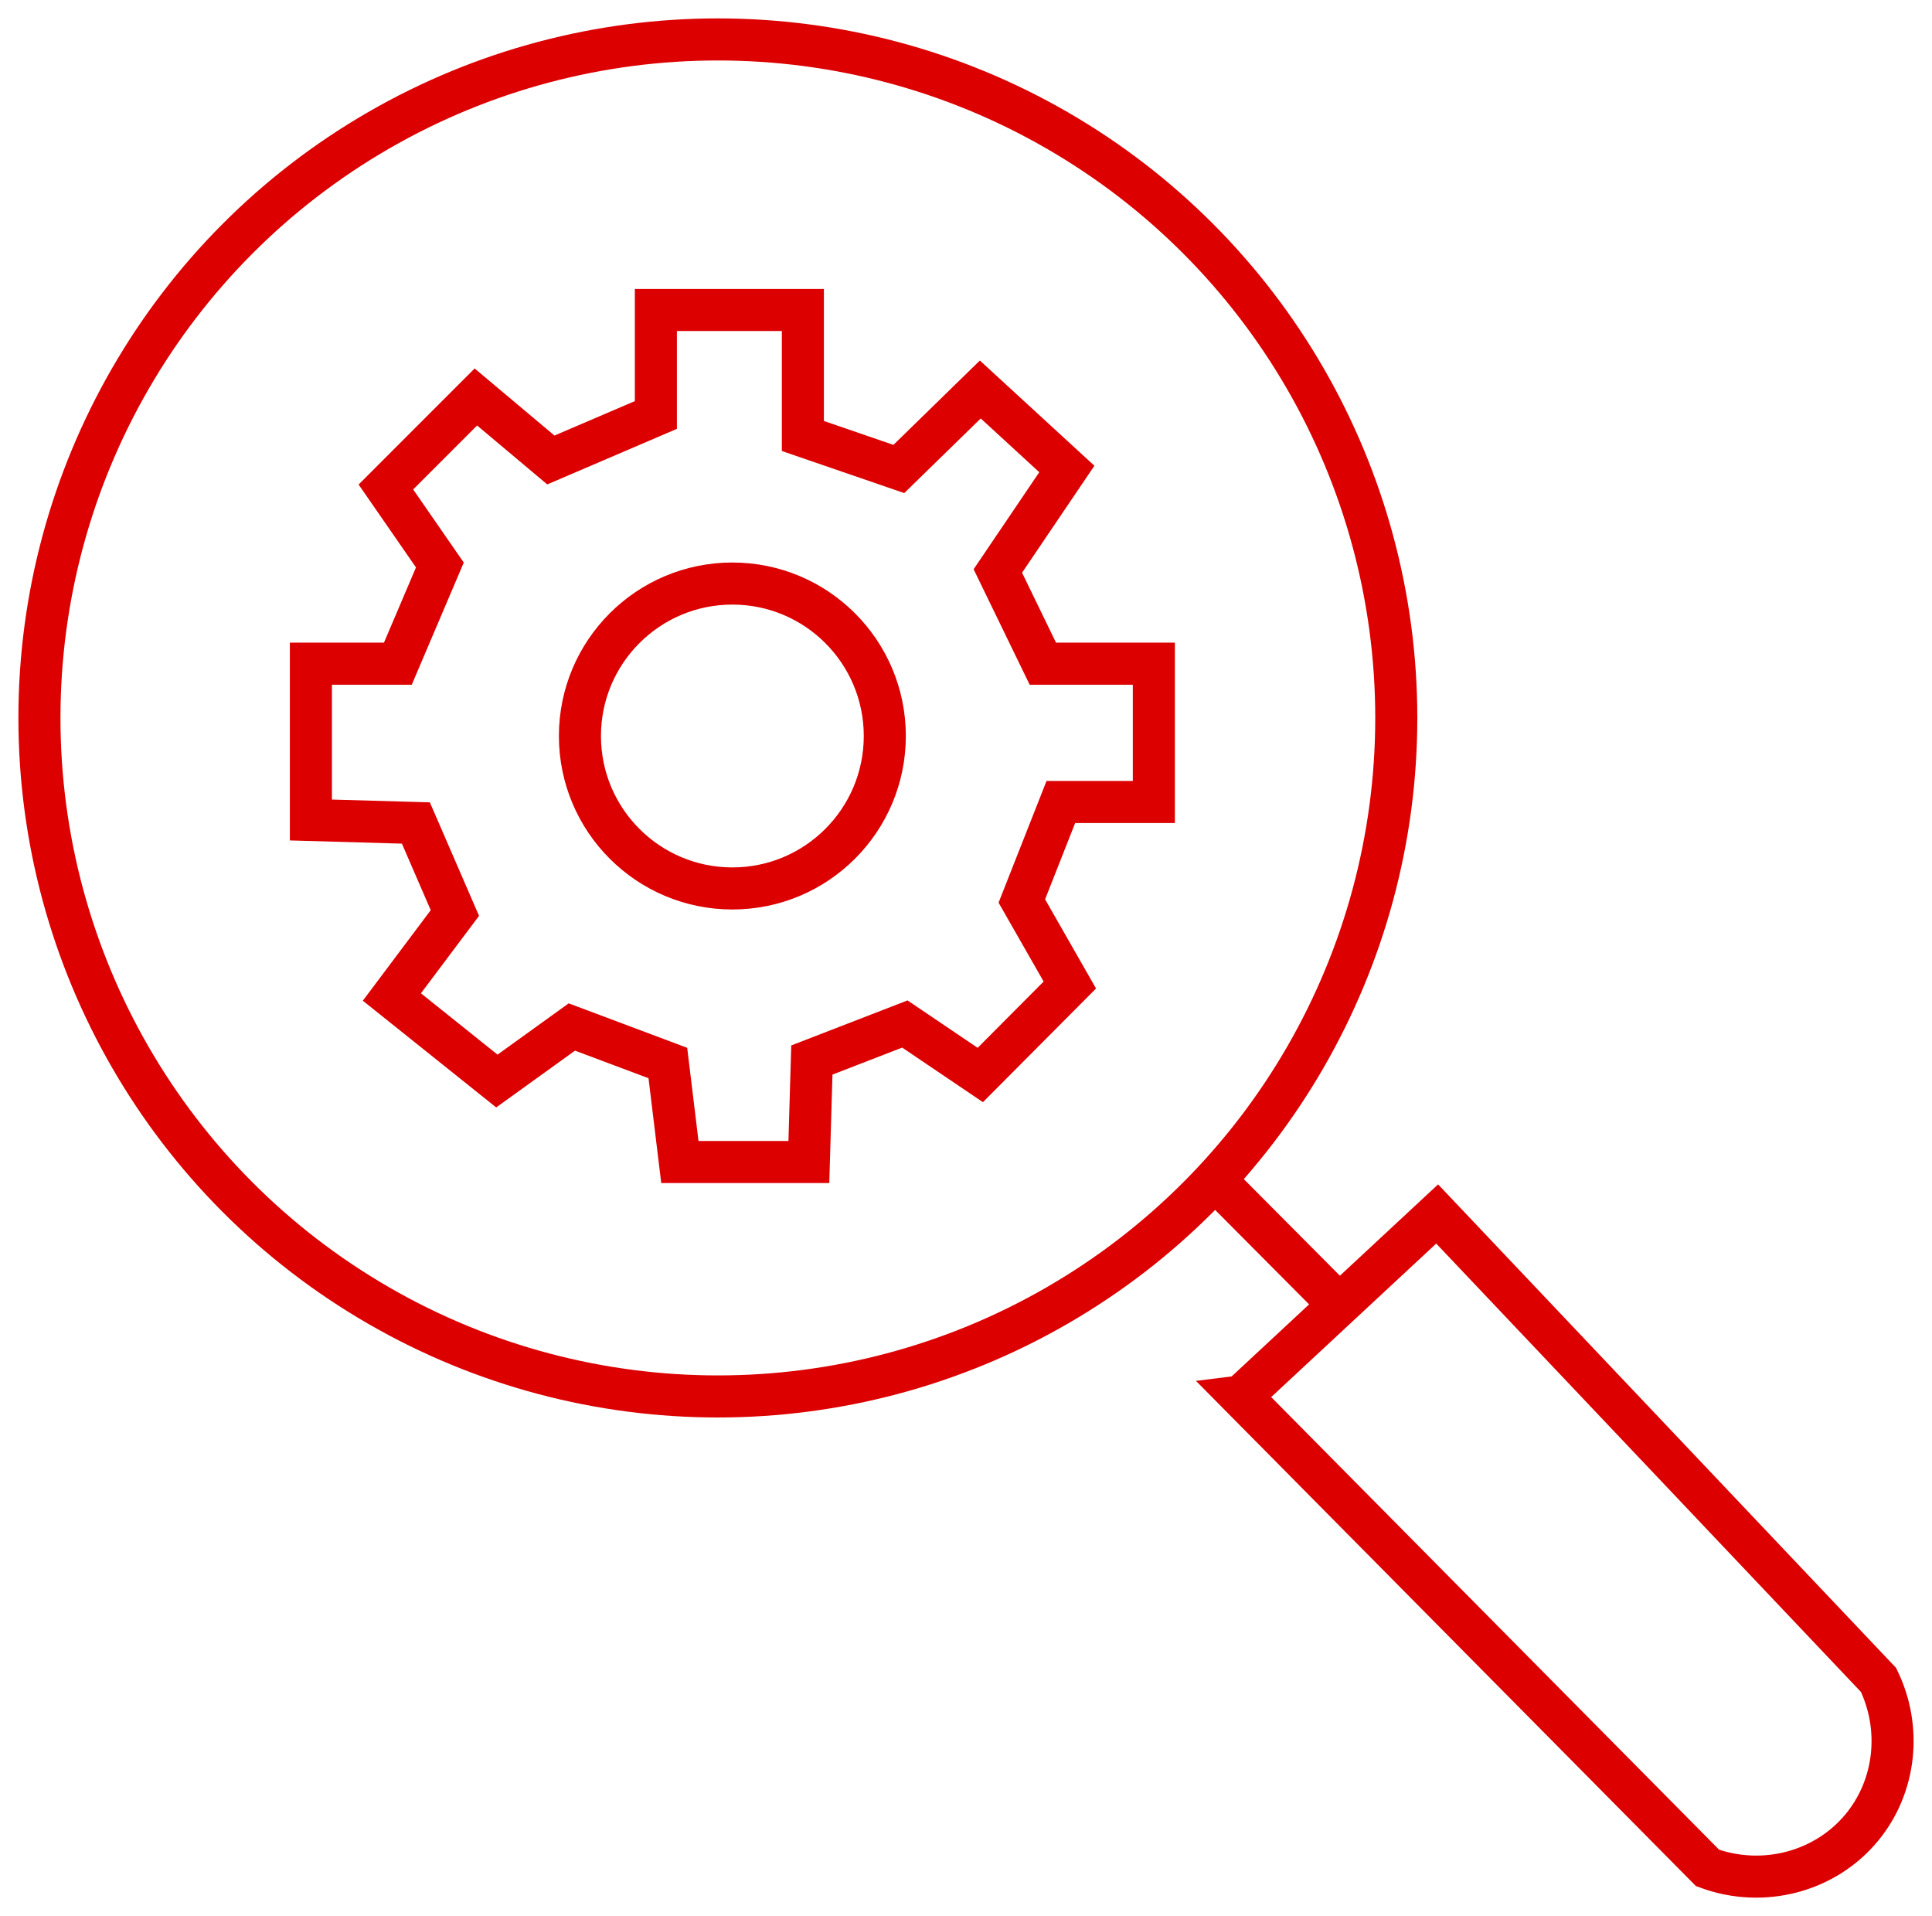
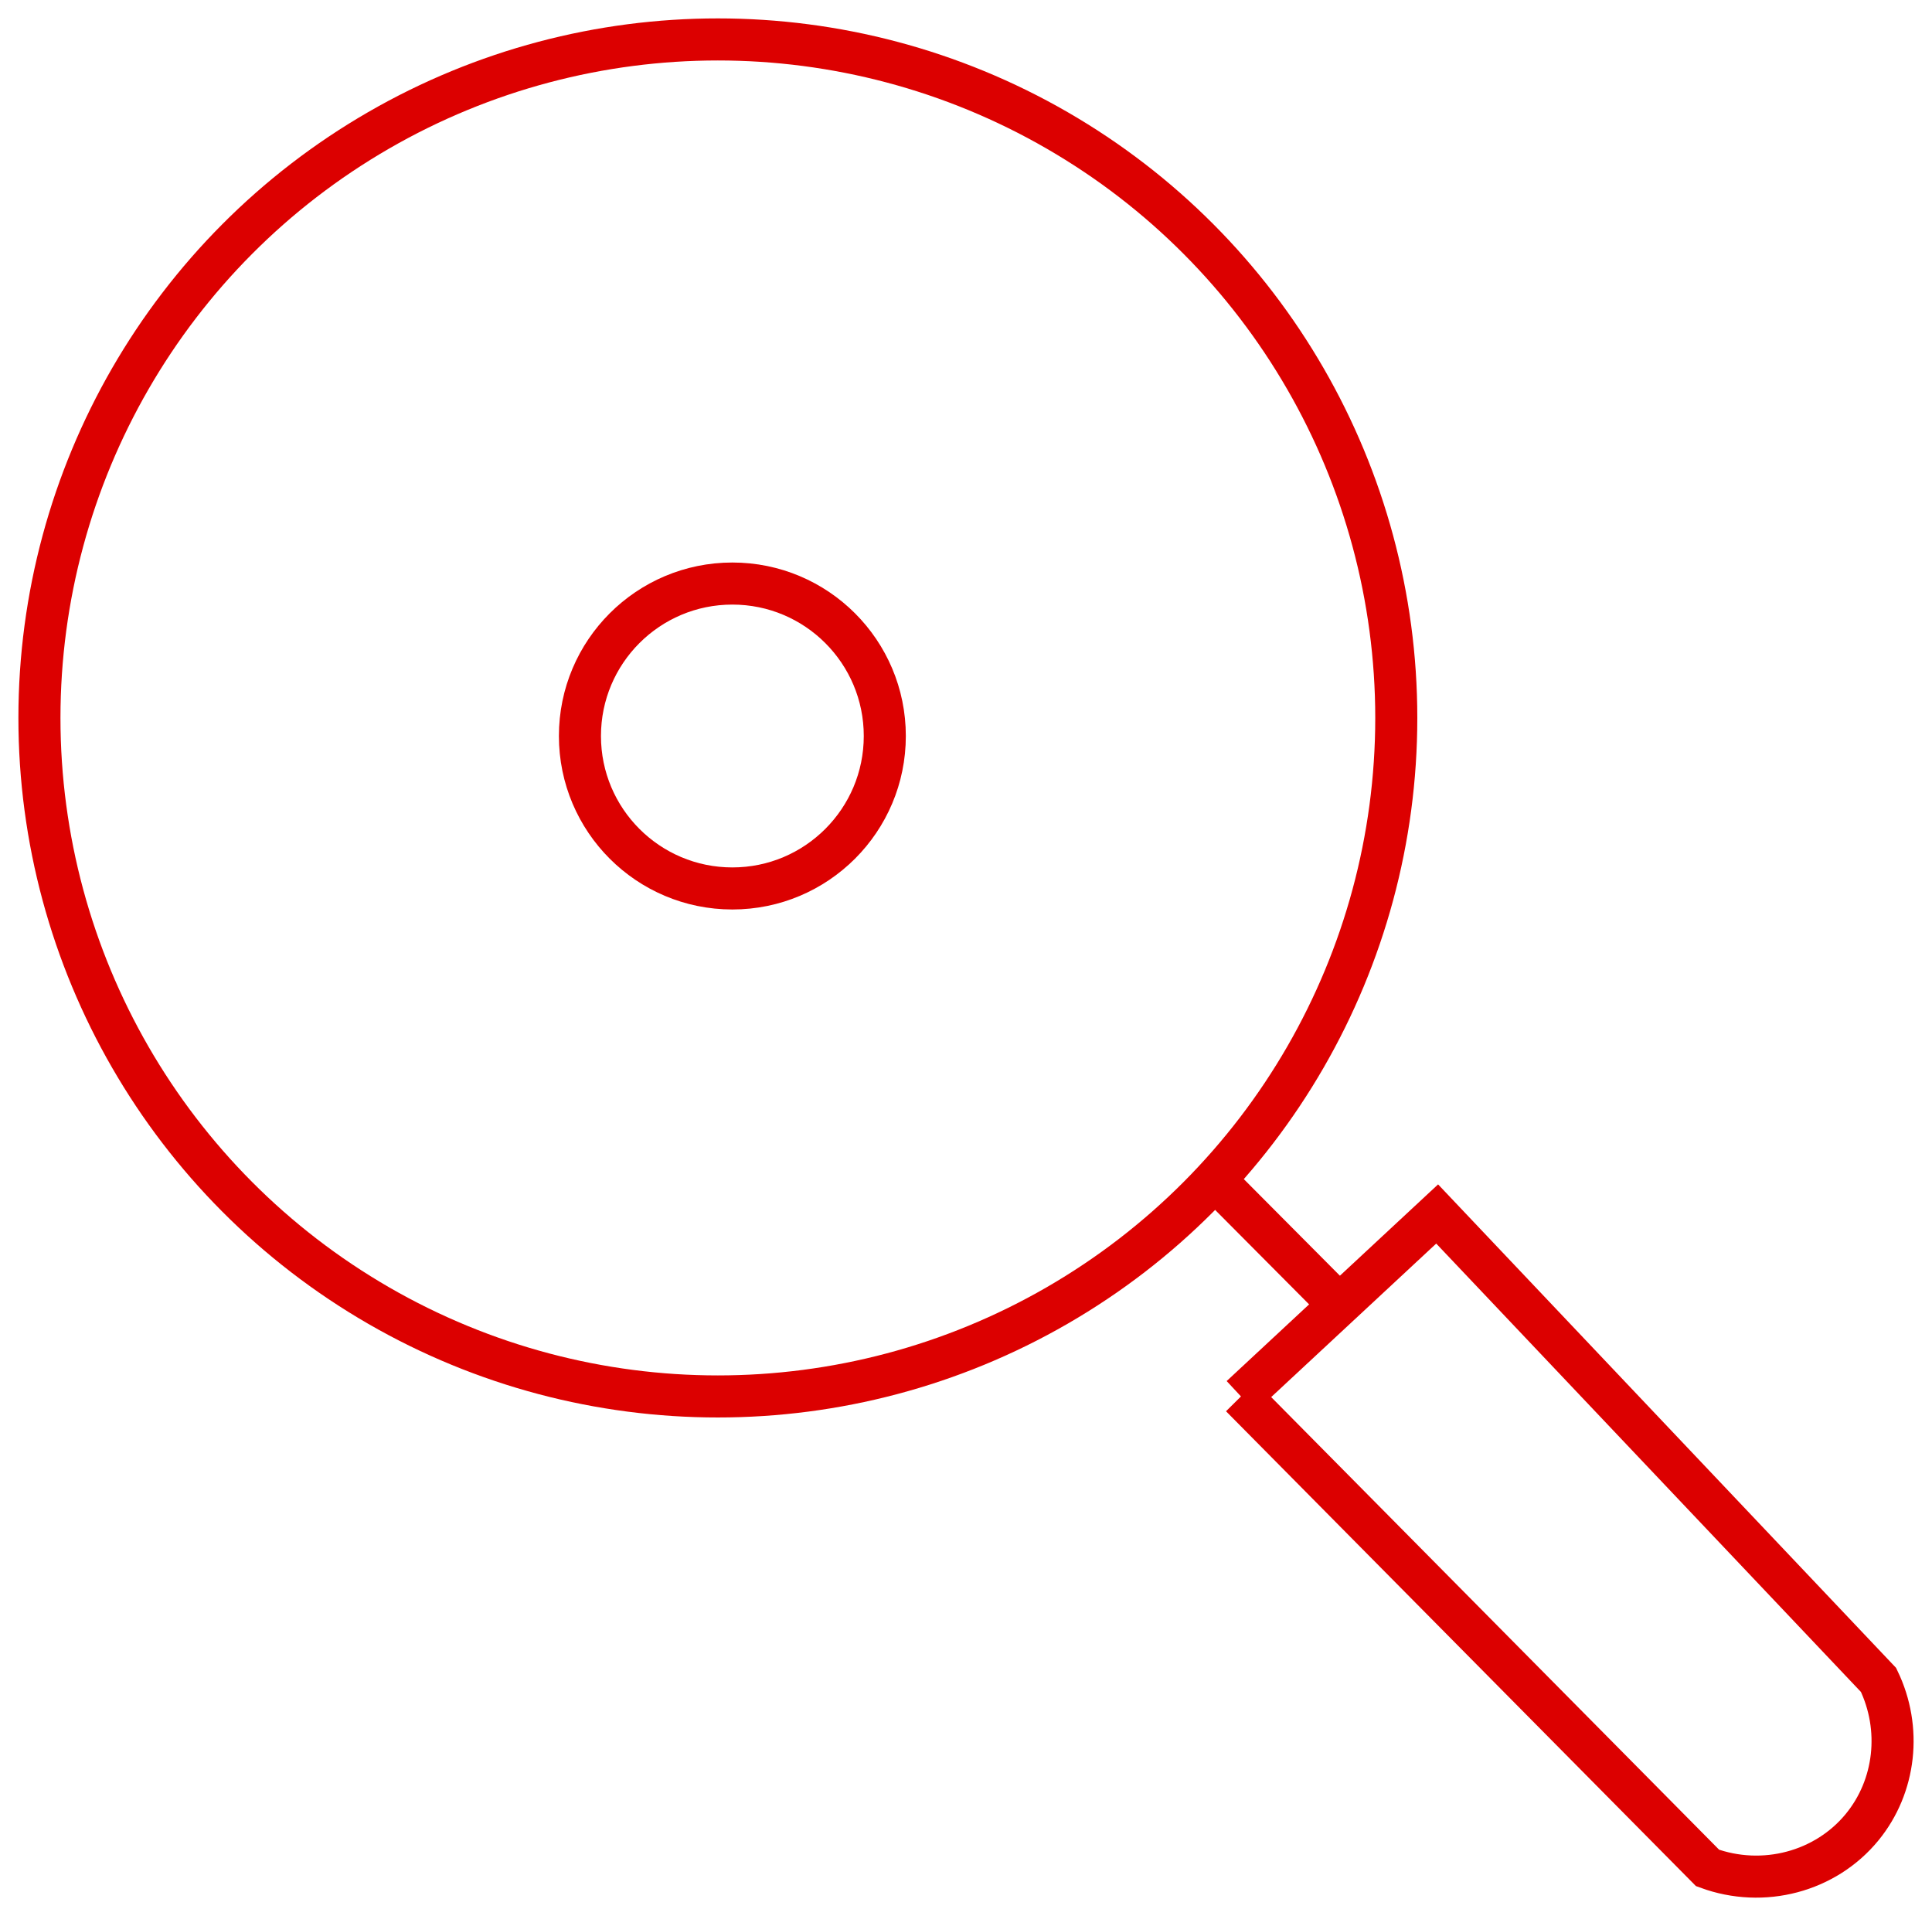
<svg xmlns="http://www.w3.org/2000/svg" id="Layer_2" viewBox="0 0 734.98 728.83">
  <defs>
    <style>.cls-1{fill:none;stroke:#dc0000;stroke-miterlimit:10;stroke-width:16px;}</style>
  </defs>
  <g id="Vrstva_1">
-     <polygon class="cls-1" points="249.51 117.91 305.43 117.91 305.43 165.84 341.94 178.39 372.93 148.15 405.85 178.39 379.6 217.19 396.72 252.45 438.95 252.45 438.95 305.06 403.57 305.06 388.73 342.72 406.99 374.68 372.93 408.91 344.23 389.51 308.85 403.21 307.71 442.01 258.64 442.01 254.07 404.35 217.55 390.65 189.02 411.2 149.08 379.24 173.05 347.29 158.21 313.05 118.27 311.91 118.27 252.45 151.36 252.45 167.34 214.91 146.8 185.24 181.03 151 209.56 174.97 249.51 157.85 249.51 117.91" />
    <circle class="cls-1" cx="278.61" cy="279.96" r="57.99" />
    <circle class="cls-1" cx="273.09" cy="273.09" r="258.09" />
-     <path class="cls-1" d="m472.1,531.18l74.63-69.41,167.91,177.24c8.95,18.49,6.51,40.42-6.22,55.97-13.91,17-37.63,23.34-58.81,15.55-59.17-59.78-118.34-119.57-177.52-179.35Z" />
+     <path class="cls-1" d="m472.1,531.18l74.63-69.41,167.91,177.24c8.95,18.49,6.51,40.42-6.22,55.97-13.91,17-37.63,23.34-58.81,15.55-59.17-59.78-118.34-119.57-177.52-179.35" />
    <line class="cls-1" x1="462.23" y1="448.85" x2="510.93" y2="497.8" />
  </g>
</svg>